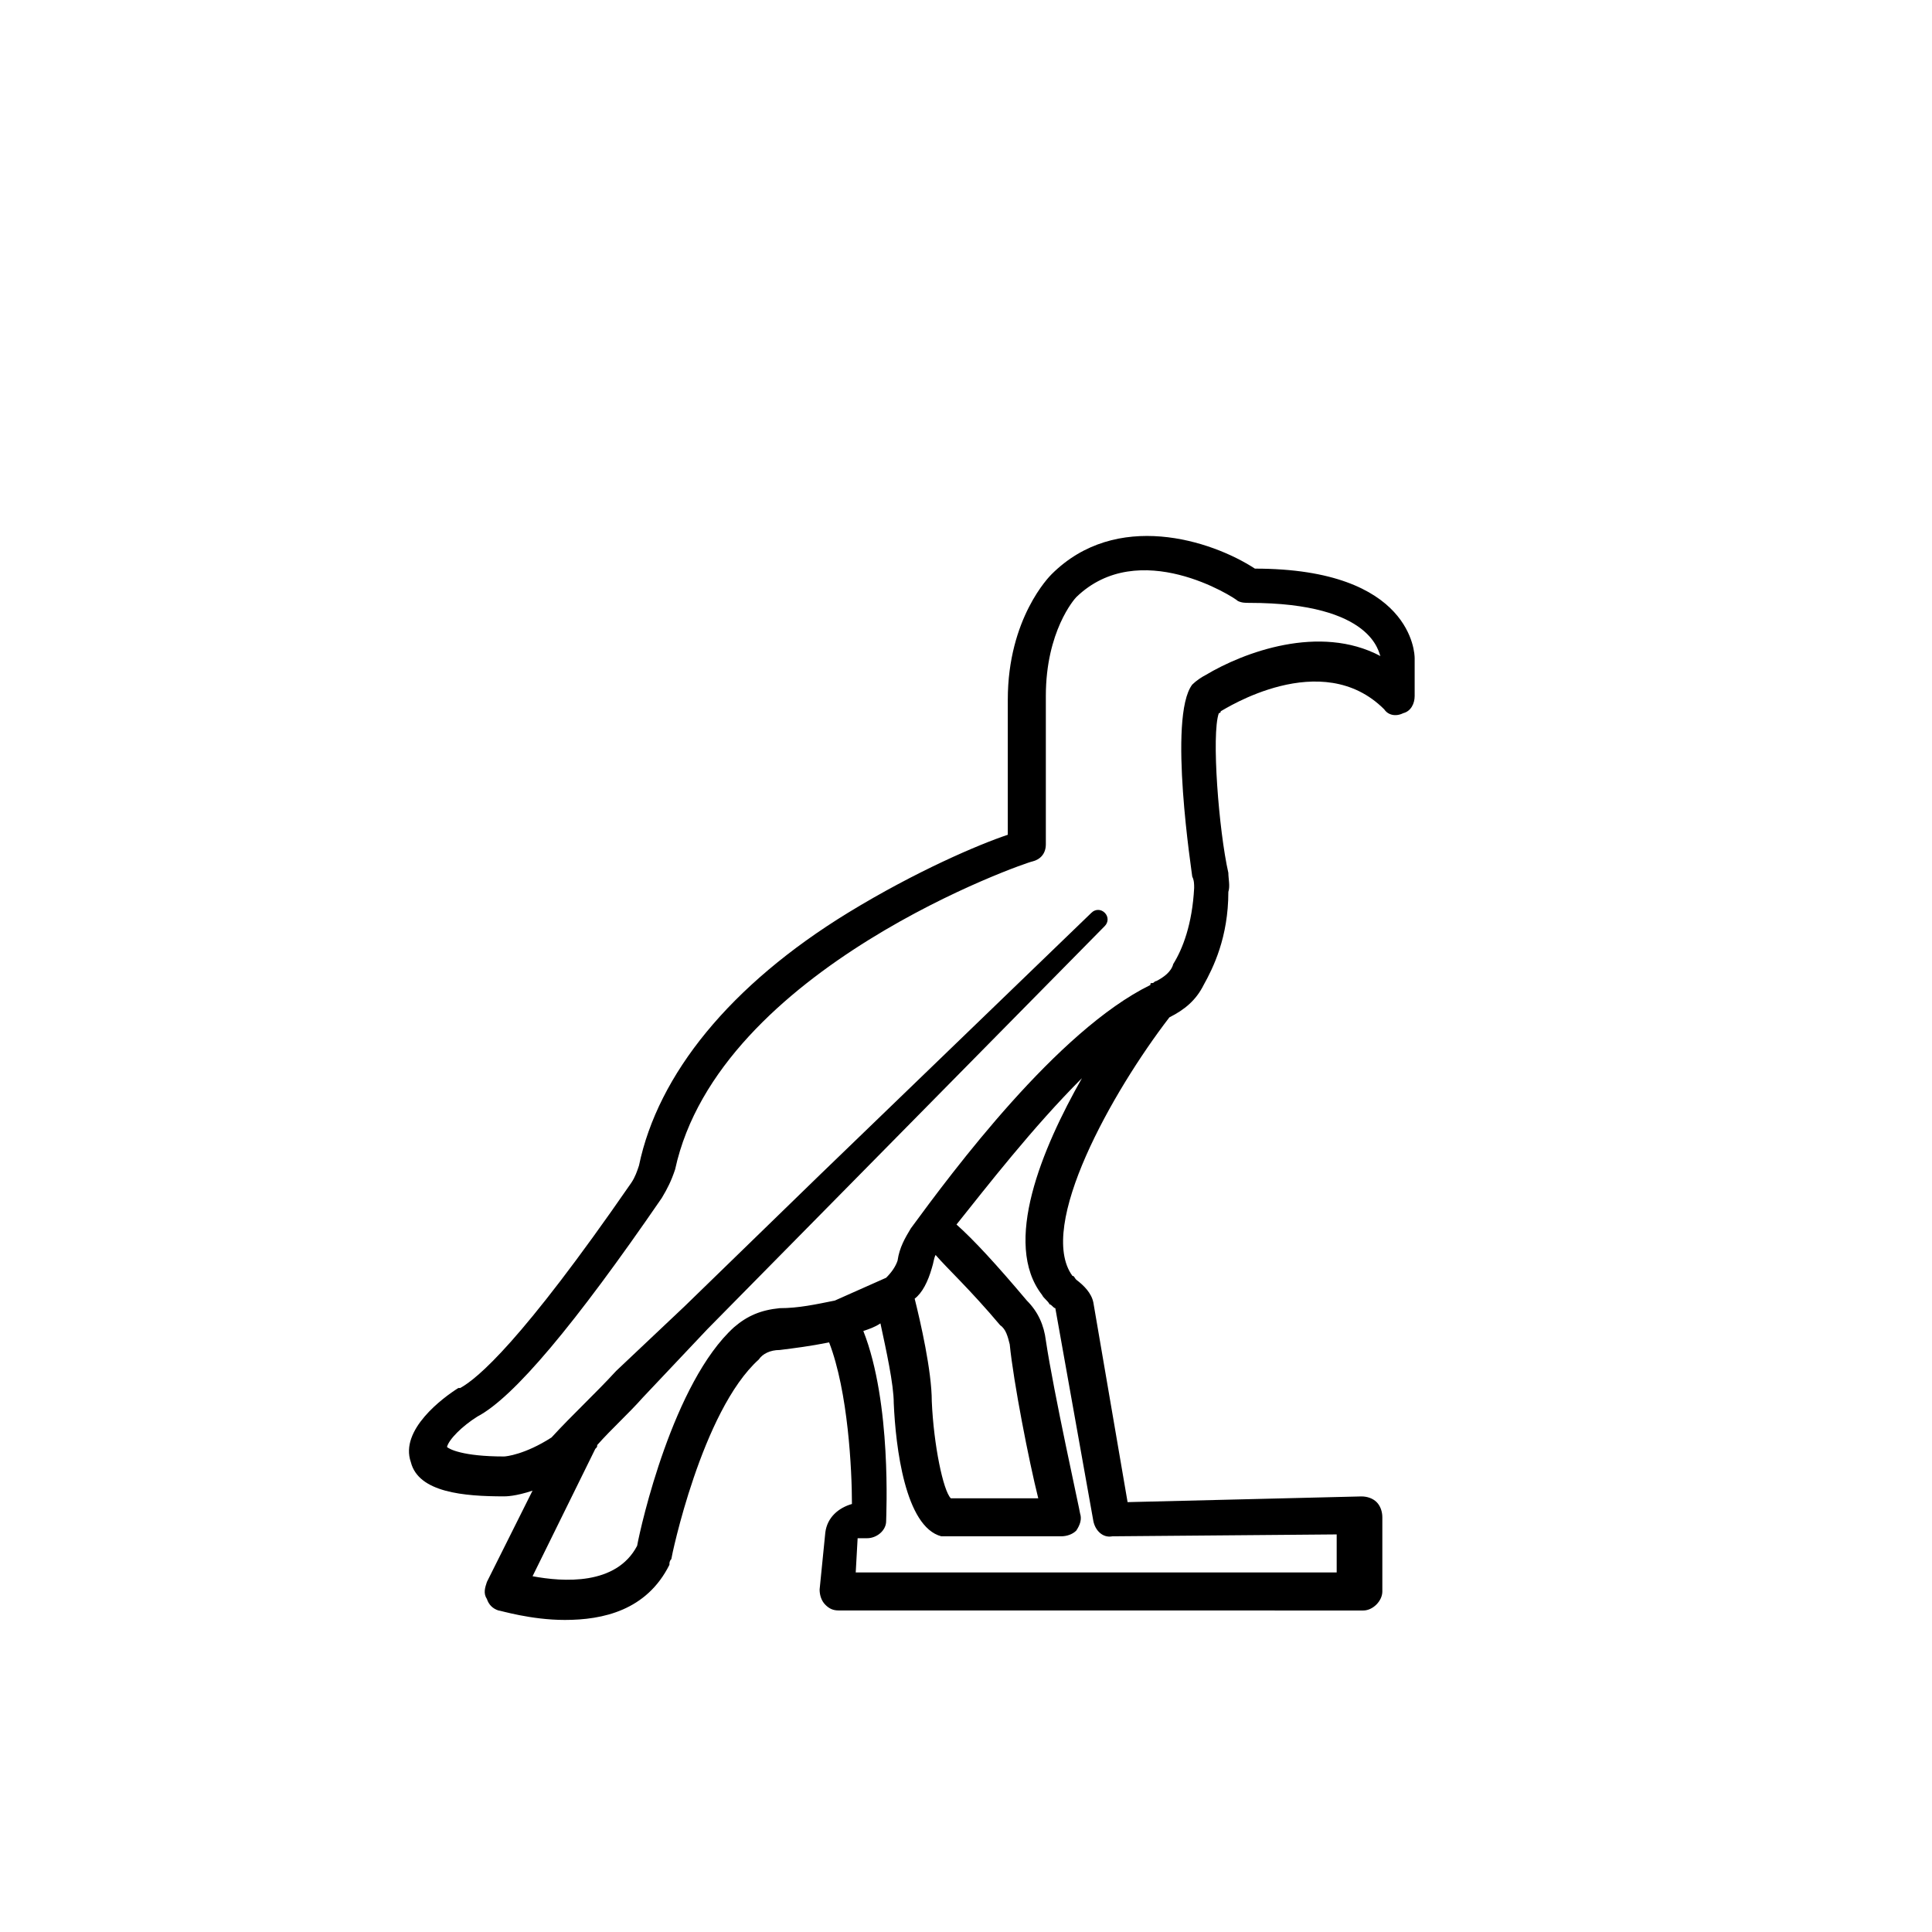
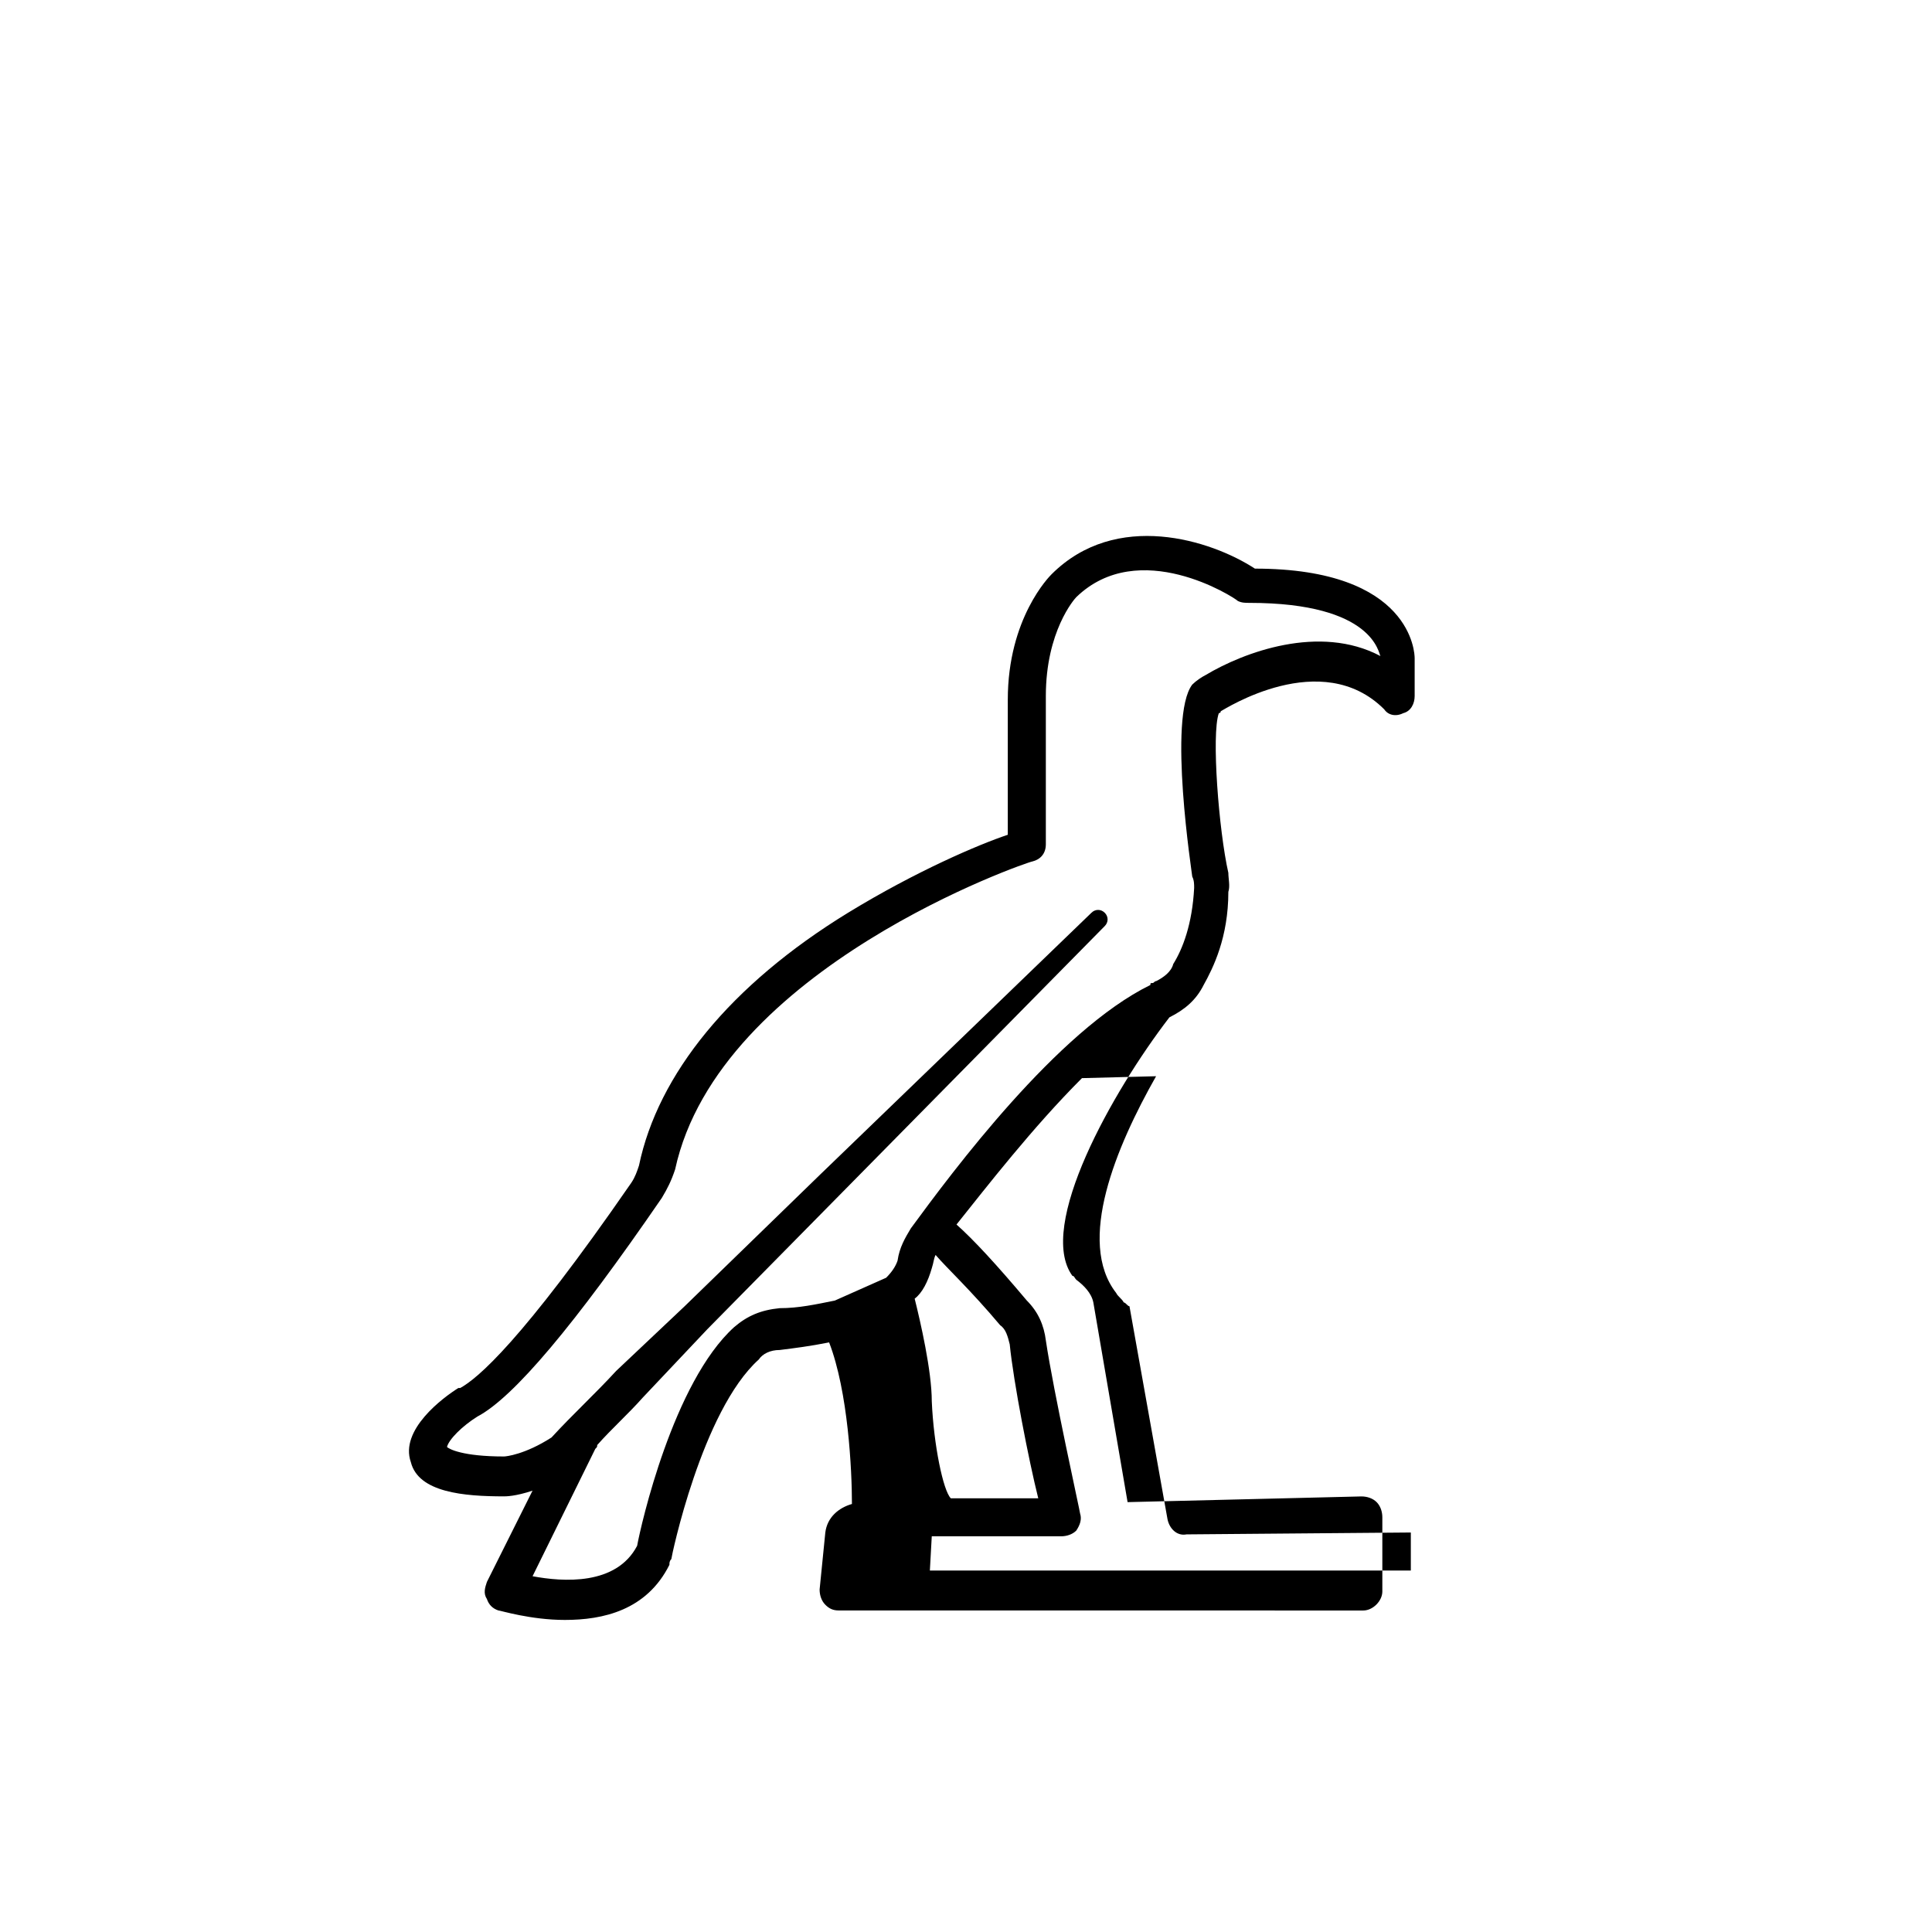
<svg xmlns="http://www.w3.org/2000/svg" fill="#000000" width="800px" height="800px" version="1.1" viewBox="144 144 512 512">
-   <path d="m518.9 318.38v10.078c0 2.016-1.008 4.031-3.023 4.535-2.016 1.008-4.031 0.504-5.039-1.008-16.625-16.625-42.32 0-43.328 0.504 0 0.504-0.504 0.504-0.504 0.504-2.016 5.543 0 31.234 2.519 42.32 0 1.512 0.504 3.527 0 5.039 0 12.09-4.031 20.152-6.551 24.688-2.016 4.031-5.039 6.551-9.07 8.566-15.113 19.648-35.266 55.418-25.695 68.52 0.504 0 0.504 0.504 1.008 1.008 2.016 1.512 4.031 3.527 4.535 6.047l9.07 52.898 61.969-1.512c1.512 0 3.023 0.504 4.031 1.512 1.008 1.008 1.512 2.519 1.512 4.031v19.648c0 2.519-2.519 5.039-5.039 5.039l-139.05-0.012c-1.512 0-2.519-0.504-3.527-1.512-1.008-1.008-1.512-2.519-1.512-4.031l1.512-15.113c0.504-4.031 3.527-6.551 7.055-7.559 0-9.07-1.008-29.727-6.047-42.824-5.039 1.008-9.07 1.512-13.098 2.016-2.519 0-4.535 1.008-5.543 2.519-15.113 13.602-23.176 52.395-23.176 52.898-0.504 0.504-0.504 1.008-0.504 1.512-6.047 12.09-17.633 14.609-27.711 14.609-9.07 0-17.129-2.519-17.633-2.519-1.512-0.504-2.519-1.512-3.023-3.023-1.008-1.512-0.504-3.023 0-4.535l12.09-24.184c-4.535 1.512-7.055 1.512-7.559 1.512-10.578 0-22.672-1.008-24.688-9.07-3.023-8.566 8.566-17.129 12.594-19.648h0.504c4.535-2.519 16.121-12.09 45.344-54.41 1.008-1.512 1.512-3.023 2.016-4.535 5.039-24.184 24.184-47.863 55.418-67.008 18.137-11.082 34.762-18.137 42.32-20.656v-35.77c0-21.664 11.082-32.746 11.586-33.25 17.129-17.129 42.32-9.07 53.906-1.512 41.828 0.008 42.332 22.68 42.332 23.688zm-43.832-14.613c-1.008 0-2.016 0-3.023-0.504-1.008-1.008-26.199-17.129-42.824-1.008-0.504 0.504-8.062 9.07-8.062 26.199v39.297c0 2.519-1.512 4.031-3.527 4.535-1.008 0-83.129 28.215-94.715 81.617-1.008 3.023-2.016 5.039-3.527 7.559-23.176 33.754-39.297 52.898-48.871 57.938-4.031 2.519-7.559 6.047-8.062 8.062 0.504 0.504 4.031 2.519 15.113 2.519 0.504 0 5.543-0.504 12.594-5.039 5.543-6.047 11.586-11.586 17.129-17.633l18.137-17.129 35.77-34.762 72.043-69.527c1.008-1.008 2.519-1.008 3.527 0 1.008 1.008 1.008 2.519 0 3.527l-70.02 71.035-35.266 35.77-17.129 18.137c-4.031 4.535-8.062 8.062-12.09 12.594 0 0.504 0 0.504-0.504 1.008l-16.625 33.754c8.062 1.512 22.168 2.519 27.711-8.062 1.008-5.543 9.574-43.328 25.695-57.938 3.527-3.023 7.055-4.535 12.09-5.039 5.039 0 9.574-1.008 14.609-2.016l13.602-6.047c1.512-1.512 2.519-3.023 3.023-4.535 0.504-3.527 2.016-6.047 3.527-8.566 11.082-15.113 38.793-52.395 63.48-64.488 0-0.504 0-0.504 0.504-0.504s0.504-0.504 1.008-0.504c2.016-1.008 4.031-2.519 4.535-4.535 2.519-4.031 5.039-10.578 5.543-20.152 0-1.008 0-2.016-0.504-3.023 0-0.504-6.551-42.32 0-50.883 1.008-1.008 2.519-2.016 3.527-2.519 10.078-6.047 30.23-13.602 46.352-5.039-0.512-0.492-1.52-14.098-34.77-14.098zm-44.336 125.95c-13.098 13.098-25.191 28.719-33.25 38.793 4.535 4.031 10.578 10.578 18.641 20.152 3.023 3.023 4.535 6.551 5.039 10.578 2.016 13.602 9.07 45.344 9.07 45.848 0.504 1.512 0 3.023-1.008 4.535-1.012 1.008-2.523 1.512-4.035 1.512h-30.23-1.512c-9.574-2.519-12.09-23.68-12.594-35.266 0-5.039-2.016-14.105-3.527-21.16-1.512 1.008-3.023 1.512-4.535 2.016 7.559 19.145 6.047 48.871 6.047 50.383 0 2.519-2.519 4.535-5.039 4.535h-2.519l-0.504 9.07h127.46v-10.078l-59.445 0.5c-2.519 0.504-4.535-1.512-5.039-4.031l-10.078-56.426c-0.504 0-1.008-1.008-1.512-1.008-0.504-1.008-1.512-1.512-2.016-2.519-10.578-13.602 0.004-38.793 10.582-57.434zm-44.336 58.441c1.512 6.047 4.535 19.145 4.535 27.207 0.504 11.586 3.023 23.68 5.039 25.695h23.176c-2.519-10.078-6.551-30.73-7.559-40.809-0.504-2.016-1.008-4.031-2.519-5.039-8.062-9.574-14.105-15.113-17.129-18.641-0.504 1.008-0.504 2.016-1.008 3.527-1.008 3.527-2.519 6.547-4.535 8.059z" />
+   <path d="m518.9 318.38v10.078c0 2.016-1.008 4.031-3.023 4.535-2.016 1.008-4.031 0.504-5.039-1.008-16.625-16.625-42.32 0-43.328 0.504 0 0.504-0.504 0.504-0.504 0.504-2.016 5.543 0 31.234 2.519 42.32 0 1.512 0.504 3.527 0 5.039 0 12.09-4.031 20.152-6.551 24.688-2.016 4.031-5.039 6.551-9.07 8.566-15.113 19.648-35.266 55.418-25.695 68.52 0.504 0 0.504 0.504 1.008 1.008 2.016 1.512 4.031 3.527 4.535 6.047l9.07 52.898 61.969-1.512c1.512 0 3.023 0.504 4.031 1.512 1.008 1.008 1.512 2.519 1.512 4.031v19.648c0 2.519-2.519 5.039-5.039 5.039l-139.05-0.012c-1.512 0-2.519-0.504-3.527-1.512-1.008-1.008-1.512-2.519-1.512-4.031l1.512-15.113c0.504-4.031 3.527-6.551 7.055-7.559 0-9.07-1.008-29.727-6.047-42.824-5.039 1.008-9.07 1.512-13.098 2.016-2.519 0-4.535 1.008-5.543 2.519-15.113 13.602-23.176 52.395-23.176 52.898-0.504 0.504-0.504 1.008-0.504 1.512-6.047 12.09-17.633 14.609-27.711 14.609-9.07 0-17.129-2.519-17.633-2.519-1.512-0.504-2.519-1.512-3.023-3.023-1.008-1.512-0.504-3.023 0-4.535l12.09-24.184c-4.535 1.512-7.055 1.512-7.559 1.512-10.578 0-22.672-1.008-24.688-9.07-3.023-8.566 8.566-17.129 12.594-19.648h0.504c4.535-2.519 16.121-12.09 45.344-54.41 1.008-1.512 1.512-3.023 2.016-4.535 5.039-24.184 24.184-47.863 55.418-67.008 18.137-11.082 34.762-18.137 42.32-20.656v-35.77c0-21.664 11.082-32.746 11.586-33.25 17.129-17.129 42.32-9.07 53.906-1.512 41.828 0.008 42.332 22.68 42.332 23.688zm-43.832-14.613c-1.008 0-2.016 0-3.023-0.504-1.008-1.008-26.199-17.129-42.824-1.008-0.504 0.504-8.062 9.07-8.062 26.199v39.297c0 2.519-1.512 4.031-3.527 4.535-1.008 0-83.129 28.215-94.715 81.617-1.008 3.023-2.016 5.039-3.527 7.559-23.176 33.754-39.297 52.898-48.871 57.938-4.031 2.519-7.559 6.047-8.062 8.062 0.504 0.504 4.031 2.519 15.113 2.519 0.504 0 5.543-0.504 12.594-5.039 5.543-6.047 11.586-11.586 17.129-17.633l18.137-17.129 35.77-34.762 72.043-69.527c1.008-1.008 2.519-1.008 3.527 0 1.008 1.008 1.008 2.519 0 3.527l-70.02 71.035-35.266 35.77-17.129 18.137c-4.031 4.535-8.062 8.062-12.09 12.594 0 0.504 0 0.504-0.504 1.008l-16.625 33.754c8.062 1.512 22.168 2.519 27.711-8.062 1.008-5.543 9.574-43.328 25.695-57.938 3.527-3.023 7.055-4.535 12.09-5.039 5.039 0 9.574-1.008 14.609-2.016l13.602-6.047c1.512-1.512 2.519-3.023 3.023-4.535 0.504-3.527 2.016-6.047 3.527-8.566 11.082-15.113 38.793-52.395 63.48-64.488 0-0.504 0-0.504 0.504-0.504s0.504-0.504 1.008-0.504c2.016-1.008 4.031-2.519 4.535-4.535 2.519-4.031 5.039-10.578 5.543-20.152 0-1.008 0-2.016-0.504-3.023 0-0.504-6.551-42.32 0-50.883 1.008-1.008 2.519-2.016 3.527-2.519 10.078-6.047 30.23-13.602 46.352-5.039-0.512-0.492-1.52-14.098-34.77-14.098zm-44.336 125.95c-13.098 13.098-25.191 28.719-33.25 38.793 4.535 4.031 10.578 10.578 18.641 20.152 3.023 3.023 4.535 6.551 5.039 10.578 2.016 13.602 9.07 45.344 9.07 45.848 0.504 1.512 0 3.023-1.008 4.535-1.012 1.008-2.523 1.512-4.035 1.512h-30.23-1.512h-2.519l-0.504 9.07h127.46v-10.078l-59.445 0.5c-2.519 0.504-4.535-1.512-5.039-4.031l-10.078-56.426c-0.504 0-1.008-1.008-1.512-1.008-0.504-1.008-1.512-1.512-2.016-2.519-10.578-13.602 0.004-38.793 10.582-57.434zm-44.336 58.441c1.512 6.047 4.535 19.145 4.535 27.207 0.504 11.586 3.023 23.68 5.039 25.695h23.176c-2.519-10.078-6.551-30.73-7.559-40.809-0.504-2.016-1.008-4.031-2.519-5.039-8.062-9.574-14.105-15.113-17.129-18.641-0.504 1.008-0.504 2.016-1.008 3.527-1.008 3.527-2.519 6.547-4.535 8.059z" />
</svg>